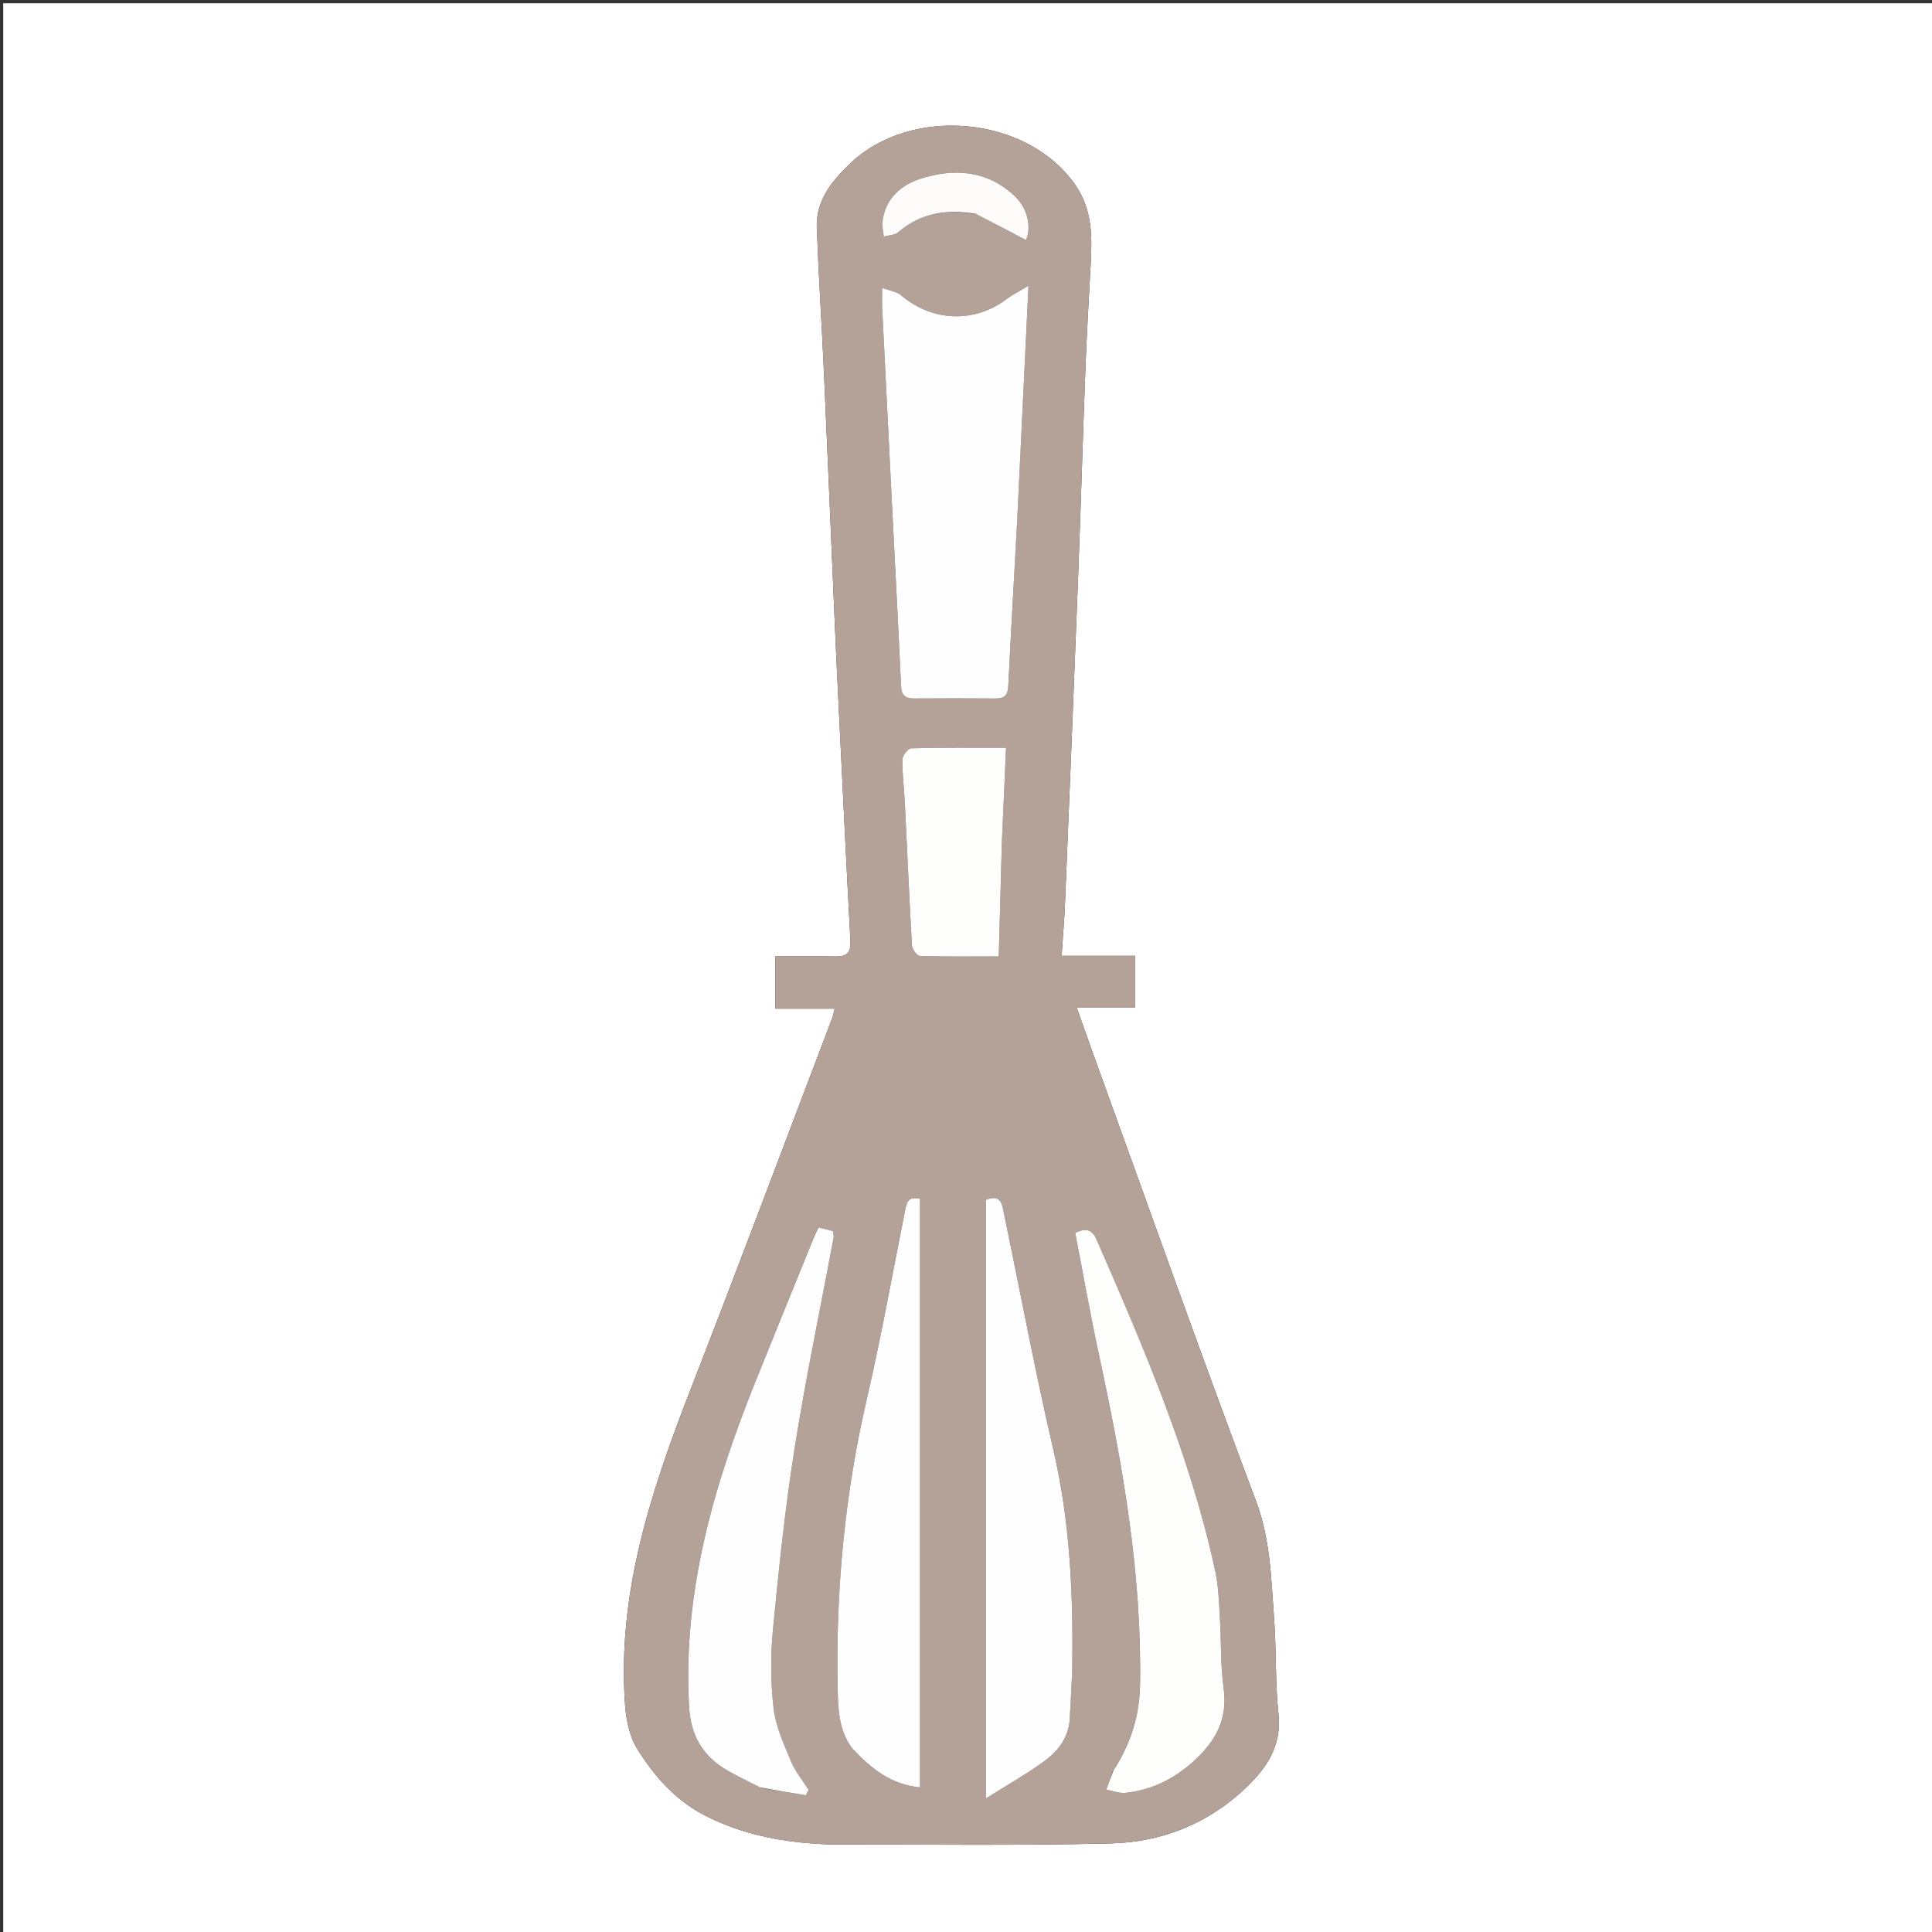
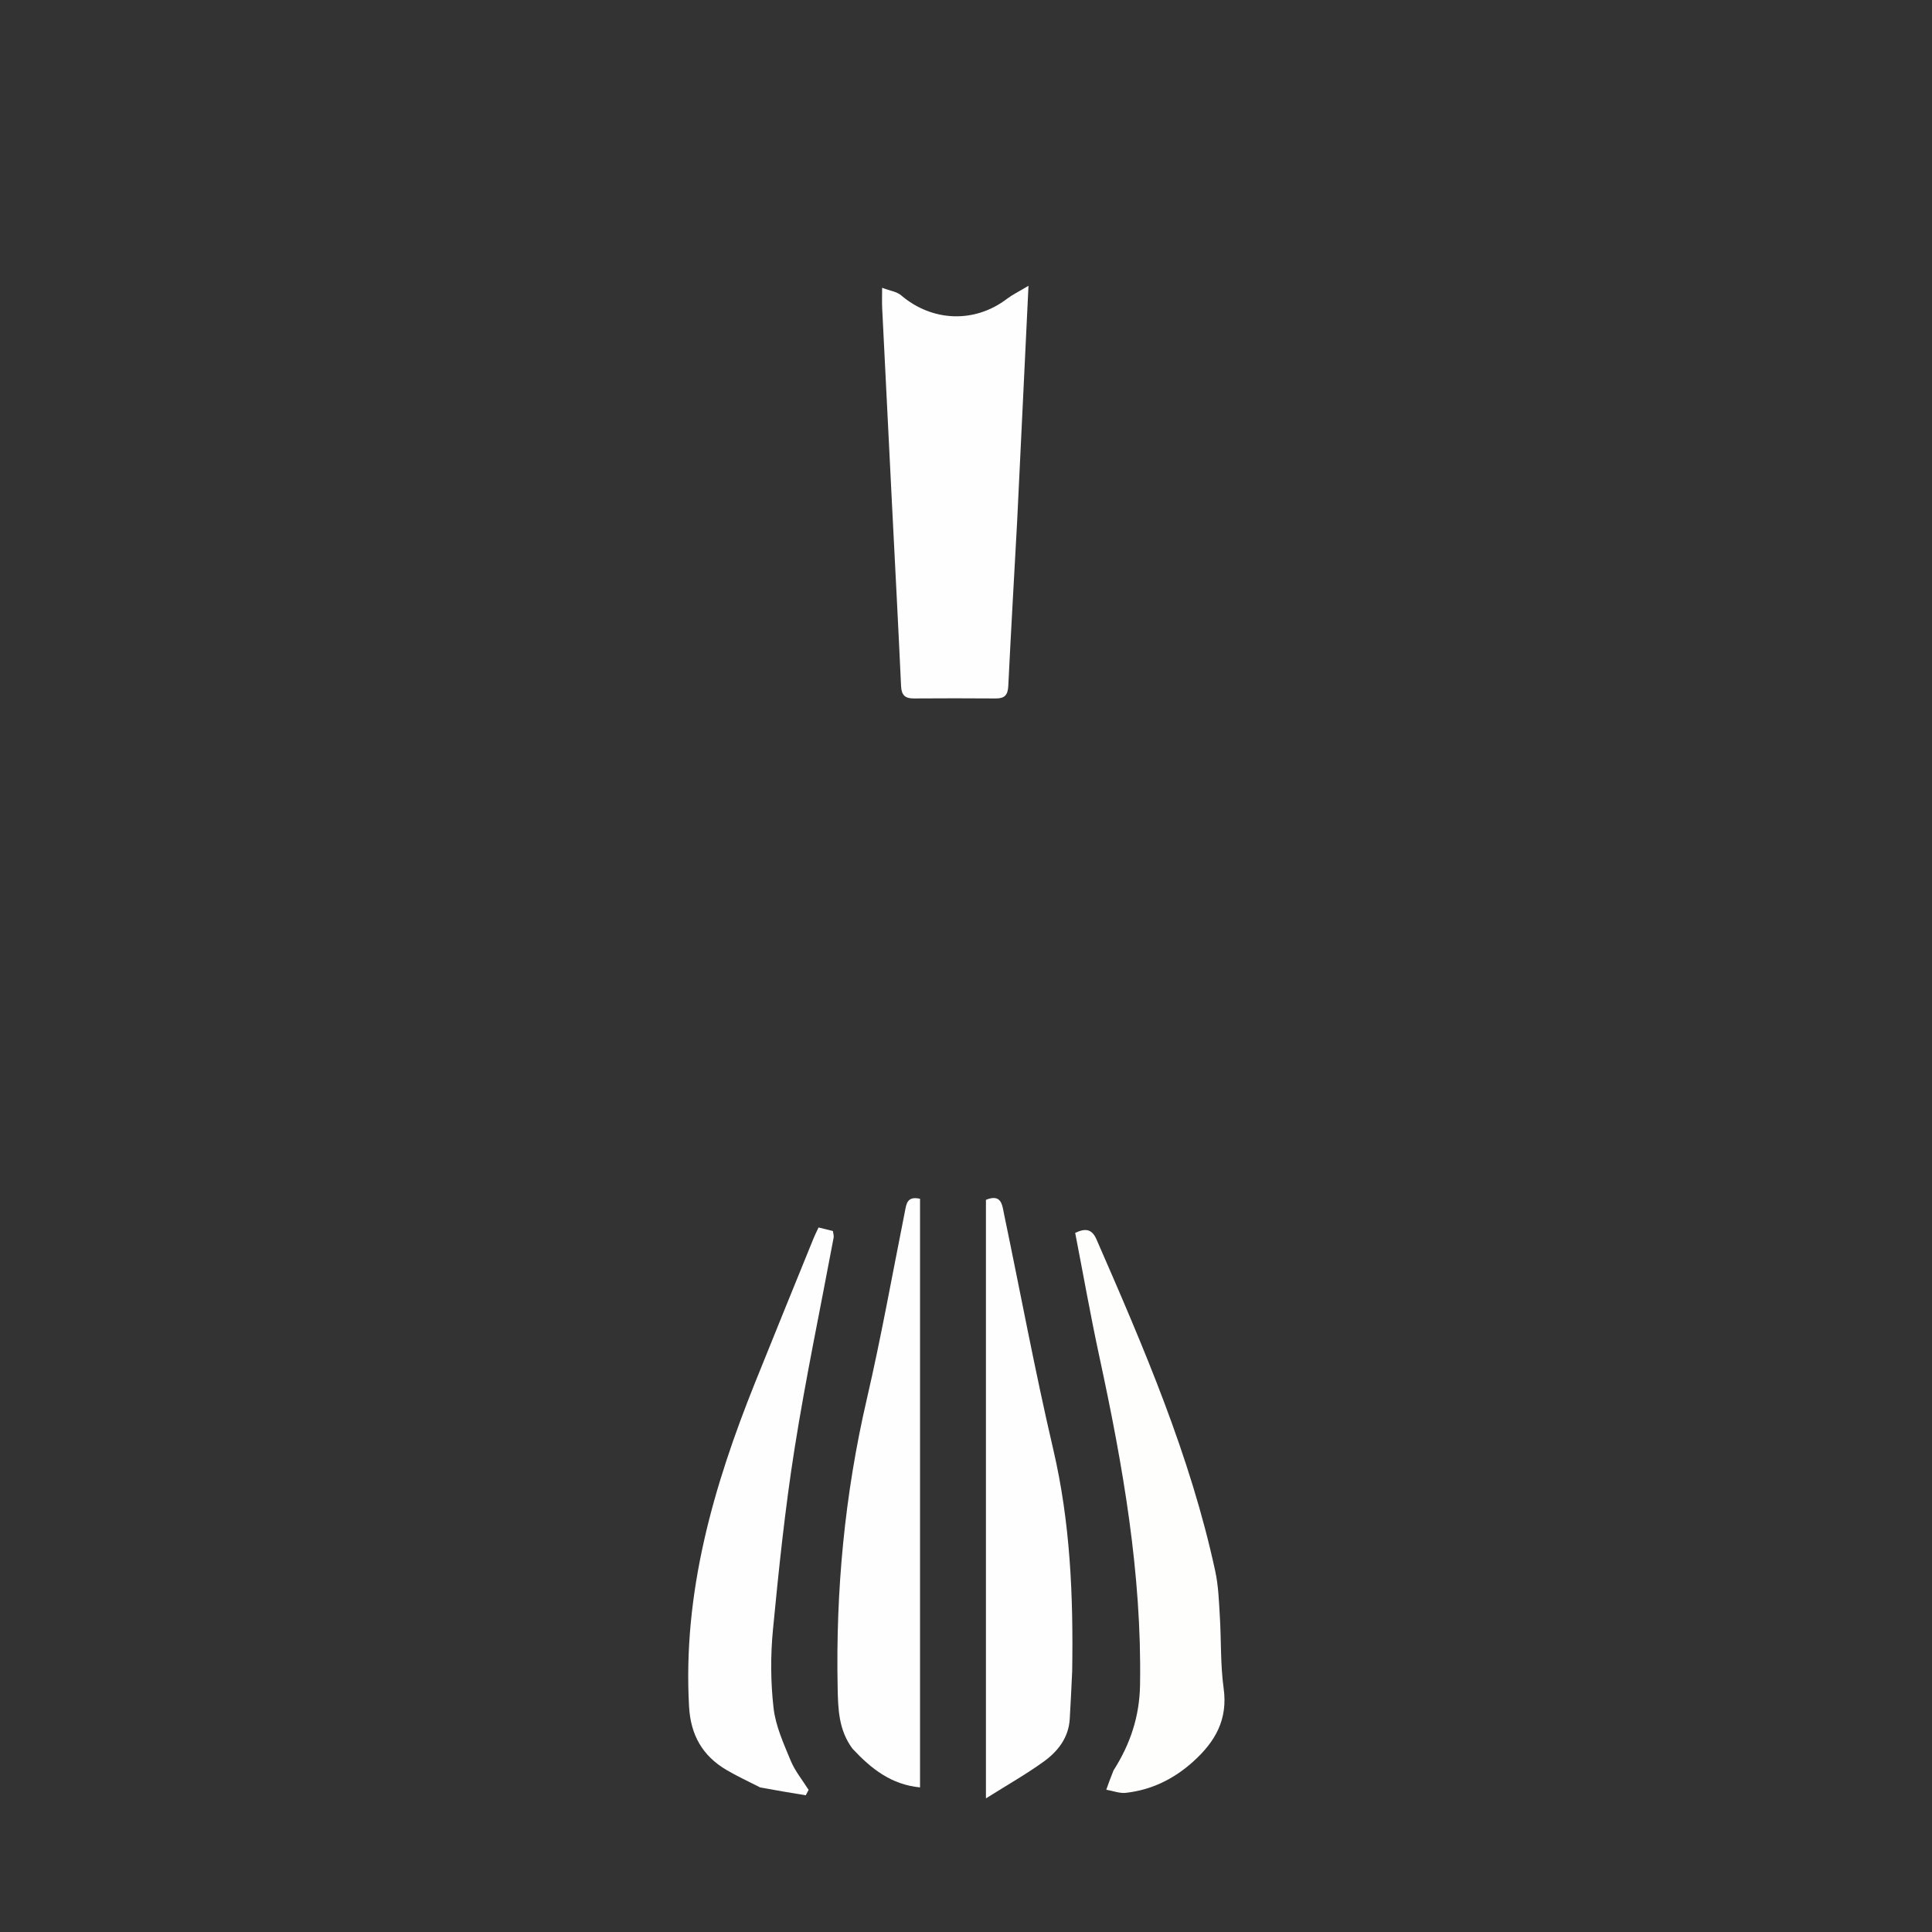
<svg xmlns="http://www.w3.org/2000/svg" version="1.1" id="Layer_1" x="0px" y="0px" width="100%" viewBox="0 0 600 600" xml:space="preserve">
  <rect x="0" y="0" width="600" height="600" fill="#333333" stroke="none" />
-   <path fill="#FFFFFF" opacity="1" stroke="none" d=" M335,601 C223.333,601 112.167,601 1,601 C1,401 1,201 1,1 C201,1 401,1 601,1 C601,201 601,401 601,601 C512.5,601 424,601 335,601 M258.629,572.839 C287.459,572.784 316.302,573.208 345.116,572.484 C360.957,572.086 375.354,566.27 387.032,555.108 C393.436,548.987 398.085,542.13 397.038,532.3 C395.983,522.39 396.414,512.331 395.664,502.377 C394.744,490.19 394.566,478.112 390.067,466.155 C372.677,419.943 356.19,373.391 339.375,326.962 C337.781,322.561 336.244,318.14 334.403,312.946 C341.145,312.946 346.744,312.946 352.462,312.946 C352.462,307.42 352.462,302.403 352.462,296.836 C344.767,296.836 337.518,296.836 329.696,296.836 C330.081,290.954 330.537,285.675 330.755,280.385 C332.132,246.953 333.502,213.522 334.783,180.086 C335.625,158.125 336.257,136.156 337.096,114.194 C337.508,103.39 338.163,92.594 338.734,81.796 C339.185,73.263 339.238,65.061 333.931,57.405 C319.115,36.033 282.984,32.507 263.844,50.939 C258.211,56.364 253.347,62.378 253.665,70.733 C254.241,85.864 255.223,100.98 255.905,116.107 C257.075,142.049 258.137,167.996 259.26,193.94 C259.599,201.756 259.974,209.571 260.358,217.386 C261.585,242.315 262.776,267.247 264.108,292.171 C264.311,295.966 262.889,297.165 259.24,297.041 C253.132,296.835 247.013,296.985 240.779,296.985 C240.779,302.619 240.779,307.641 240.779,313.25 C247.097,313.25 252.969,313.25 259.221,313.25 C258.843,314.687 258.708,315.491 258.424,316.237 C243.871,354.486 229.527,392.817 214.673,430.949 C202.291,462.736 191.561,494.793 194.127,529.599 C194.469,534.245 195.54,539.366 197.949,543.222 C203.162,551.568 209.724,559.041 218.697,563.692 C230.883,570.007 244.056,572.419 258.629,572.839 z" />
-   <path fill="#B4A298" opacity="1" stroke="none" d=" M258.147,572.825 C244.056,572.419 230.883,570.007 218.697,563.692 C209.724,559.041 203.162,551.568 197.949,543.222 C195.54,539.366 194.469,534.245 194.127,529.599 C191.561,494.793 202.291,462.736 214.673,430.949 C229.527,392.817 243.871,354.486 258.424,316.237 C258.708,315.491 258.843,314.687 259.221,313.25 C252.969,313.25 247.097,313.25 240.779,313.25 C240.779,307.641 240.779,302.619 240.779,296.985 C247.013,296.985 253.132,296.835 259.24,297.041 C262.889,297.165 264.311,295.966 264.108,292.171 C262.776,267.247 261.585,242.315 260.358,217.386 C259.974,209.571 259.599,201.756 259.26,193.94 C258.137,167.996 257.075,142.049 255.905,116.107 C255.223,100.98 254.241,85.864 253.665,70.733 C253.347,62.378 258.211,56.364 263.844,50.939 C282.984,32.507 319.115,36.033 333.931,57.405 C339.238,65.061 339.185,73.263 338.734,81.796 C338.163,92.594 337.508,103.39 337.096,114.194 C336.257,136.156 335.625,158.125 334.783,180.086 C333.502,213.522 332.132,246.953 330.755,280.385 C330.537,285.675 330.081,290.954 329.696,296.836 C337.518,296.836 344.767,296.836 352.462,296.836 C352.462,302.403 352.462,307.42 352.462,312.946 C346.744,312.946 341.145,312.946 334.403,312.946 C336.244,318.14 337.781,322.561 339.375,326.962 C356.19,373.391 372.677,419.943 390.067,466.155 C394.566,478.112 394.744,490.19 395.664,502.377 C396.414,512.331 395.983,522.39 397.038,532.3 C398.085,542.13 393.436,548.987 387.032,555.108 C375.354,566.27 360.957,572.086 345.116,572.484 C316.302,573.208 287.459,572.784 258.147,572.825 M315.894,161.357 C317.038,137.715 318.182,114.073 319.407,88.754 C316.216,90.667 314.366,91.551 312.771,92.77 C302.719,100.448 289.534,99.97 279.847,91.711 C278.494,90.557 276.378,90.299 273.952,89.374 C273.952,92.292 273.882,93.934 273.963,95.569 C274.954,115.654 275.963,135.739 276.977,155.824 C277.94,174.912 278.958,193.998 279.836,213.09 C279.965,215.894 281.098,216.927 283.778,216.909 C292.268,216.853 300.759,216.844 309.248,216.912 C311.974,216.933 312.994,215.856 313.13,213.071 C313.955,196.146 314.945,179.23 315.894,161.357 M332.976,518.493 C333.352,495.518 332.379,472.737 327.106,450.164 C321.445,425.929 316.911,401.431 311.821,377.062 C311.244,374.298 311.071,370.625 306.19,372.619 C306.19,433.882 306.19,495.199 306.19,558.507 C312.941,554.252 318.772,550.961 324.161,547.06 C328.53,543.897 331.858,539.676 332.215,533.882 C332.51,529.087 332.725,524.287 332.976,518.493 M345.59,550.13 C344.914,552.023 344.239,553.916 343.564,555.81 C345.596,556.162 347.684,557.006 349.65,556.782 C357.636,555.869 364.51,552.521 370.539,547.09 C377.377,540.931 381.364,534.06 380.017,524.344 C378.993,516.958 379.286,509.396 378.829,501.923 C378.545,497.285 378.402,492.569 377.43,488.053 C369.685,452.052 355.171,418.455 340.527,384.907 C339.089,381.613 337.066,381.388 333.908,382.885 C336.424,395.829 338.7,408.73 341.463,421.526 C348.706,455.066 354.631,488.72 354.052,523.255 C353.888,532.989 351.099,541.504 345.59,550.13 M236.452,555.27 C241.045,556.028 245.639,556.785 250.232,557.543 C250.529,556.987 250.826,556.432 251.123,555.877 C249.233,552.858 246.896,550.023 245.554,546.778 C243.365,541.487 240.877,536.037 240.238,530.456 C239.318,522.437 239.271,514.176 240.046,506.133 C241.856,487.334 243.81,468.514 246.76,449.87 C250.231,427.938 254.82,406.184 258.893,384.346 C259.006,383.743 258.76,383.072 258.665,382.305 C257.151,381.93 255.761,381.586 254.212,381.203 C253.604,382.513 253.081,383.527 252.654,384.579 C246.588,399.514 240.492,414.436 234.487,429.395 C221.521,461.698 211.994,494.681 214,530.07 C214.496,538.81 218.156,545.266 225.558,549.643 C228.848,551.588 232.338,553.193 236.452,555.27 M264.999,543.367 C270.604,549.348 276.804,554.229 285.727,555.094 C285.727,493.737 285.727,433.018 285.727,372.289 C281.589,371.348 281.472,374.015 280.97,376.533 C277.103,395.915 273.626,415.389 269.167,434.634 C262.33,464.143 259.524,493.987 260.141,524.192 C260.273,530.617 260.405,537.233 264.999,543.367 M311.161,260.8 C311.581,251.436 312.001,242.072 312.442,232.233 C301.882,232.233 292.428,232.125 282.984,232.394 C281.992,232.422 280.265,234.664 280.249,235.897 C280.189,240.364 280.783,244.835 281.005,249.311 C281.738,264.075 282.363,278.844 283.218,293.601 C283.286,294.783 284.771,296.839 285.65,296.868 C293.579,297.124 301.52,297.017 310.178,297.017 C310.51,284.903 310.826,273.326 311.161,260.8 M303.495,66.586 C308.541,69.241 313.588,71.896 318.624,74.545 C320.447,70.419 319.052,64.615 315.18,60.95 C306.606,52.833 296.307,52.179 285.915,55.496 C279.906,57.414 274.807,61.693 274.055,68.938 C273.902,70.418 274.314,71.955 274.465,73.466 C275.967,73.05 277.837,73.065 278.912,72.148 C285.905,66.18 293.937,64.848 303.495,66.586 z" />
  <path fill="#FEFEFE" opacity="1" stroke="none" d=" M315.887,161.834 C314.945,179.23 313.955,196.146 313.13,213.071 C312.994,215.856 311.974,216.933 309.248,216.912 C300.759,216.844 292.268,216.853 283.778,216.909 C281.098,216.927 279.965,215.894 279.836,213.09 C278.958,193.998 277.94,174.912 276.977,155.824 C275.963,135.739 274.954,115.654 273.963,95.569 C273.882,93.934 273.952,92.292 273.952,89.374 C276.378,90.299 278.494,90.557 279.847,91.711 C289.534,99.97 302.719,100.448 312.771,92.77 C314.366,91.551 316.216,90.667 319.407,88.754 C318.182,114.073 317.038,137.715 315.887,161.834 z" />
  <path fill="#FEFEFE" opacity="1" stroke="none" d=" M332.976,518.991 C332.725,524.287 332.51,529.087 332.215,533.882 C331.858,539.676 328.53,543.897 324.161,547.06 C318.772,550.961 312.941,554.252 306.19,558.507 C306.19,495.199 306.19,433.882 306.19,372.619 C311.071,370.625 311.244,374.298 311.821,377.062 C316.911,401.431 321.445,425.929 327.106,450.164 C332.379,472.737 333.352,495.518 332.976,518.991 z" />
  <path fill="#FEFEFD" opacity="1" stroke="none" d=" M345.811,549.831 C351.099,541.504 353.888,532.989 354.052,523.255 C354.631,488.72 348.706,455.066 341.463,421.526 C338.7,408.73 336.424,395.829 333.908,382.885 C337.066,381.388 339.089,381.613 340.527,384.907 C355.171,418.455 369.685,452.052 377.43,488.053 C378.402,492.569 378.545,497.285 378.829,501.923 C379.286,509.396 378.993,516.958 380.017,524.344 C381.364,534.06 377.377,540.931 370.539,547.09 C364.51,552.521 357.636,555.869 349.65,556.782 C347.684,557.006 345.596,556.162 343.564,555.81 C344.239,553.916 344.914,552.023 345.811,549.831 z" />
  <path fill="#FEFEFE" opacity="1" stroke="none" d=" M236.095,555.111 C232.338,553.193 228.848,551.588 225.558,549.643 C218.156,545.266 214.496,538.81 214,530.07 C211.994,494.681 221.521,461.698 234.487,429.395 C240.492,414.436 246.588,399.514 252.654,384.579 C253.081,383.527 253.604,382.513 254.212,381.203 C255.761,381.586 257.151,381.93 258.665,382.305 C258.76,383.072 259.006,383.743 258.893,384.346 C254.82,406.184 250.231,427.938 246.76,449.87 C243.81,468.514 241.856,487.334 240.046,506.133 C239.271,514.176 239.318,522.437 240.238,530.456 C240.877,536.037 243.365,541.487 245.554,546.778 C246.896,550.023 249.233,552.858 251.123,555.877 C250.826,556.432 250.529,556.987 250.232,557.543 C245.639,556.785 241.045,556.028 236.095,555.111 z" />
  <path fill="#FEFEFE" opacity="1" stroke="none" d=" M264.763,543.086 C260.405,537.233 260.273,530.617 260.141,524.192 C259.524,493.987 262.33,464.143 269.167,434.634 C273.626,415.389 277.103,395.915 280.97,376.533 C281.472,374.015 281.589,371.348 285.727,372.289 C285.727,433.018 285.727,493.737 285.727,555.094 C276.804,554.229 270.604,549.348 264.763,543.086 z" />
-   <path fill="#FEFEFD" opacity="1" stroke="none" d=" M311.152,261.274 C310.826,273.326 310.51,284.903 310.178,297.017 C301.52,297.017 293.579,297.124 285.65,296.868 C284.771,296.839 283.286,294.783 283.218,293.601 C282.363,278.844 281.738,264.075 281.005,249.311 C280.783,244.835 280.189,240.364 280.249,235.897 C280.265,234.664 281.992,232.422 282.984,232.394 C292.428,232.125 301.882,232.233 312.442,232.233 C312.001,242.072 311.581,251.436 311.152,261.274 z" />
-   <path fill="#FDFCFB" opacity="1" stroke="none" d=" M303.097,66.433 C293.937,64.848 285.905,66.18 278.912,72.148 C277.837,73.065 275.967,73.05 274.465,73.466 C274.314,71.955 273.902,70.418 274.055,68.938 C274.807,61.693 279.906,57.414 285.915,55.496 C296.307,52.179 306.606,52.833 315.18,60.95 C319.052,64.615 320.447,70.419 318.624,74.545 C313.588,71.896 308.541,69.241 303.097,66.433 z" />
</svg>